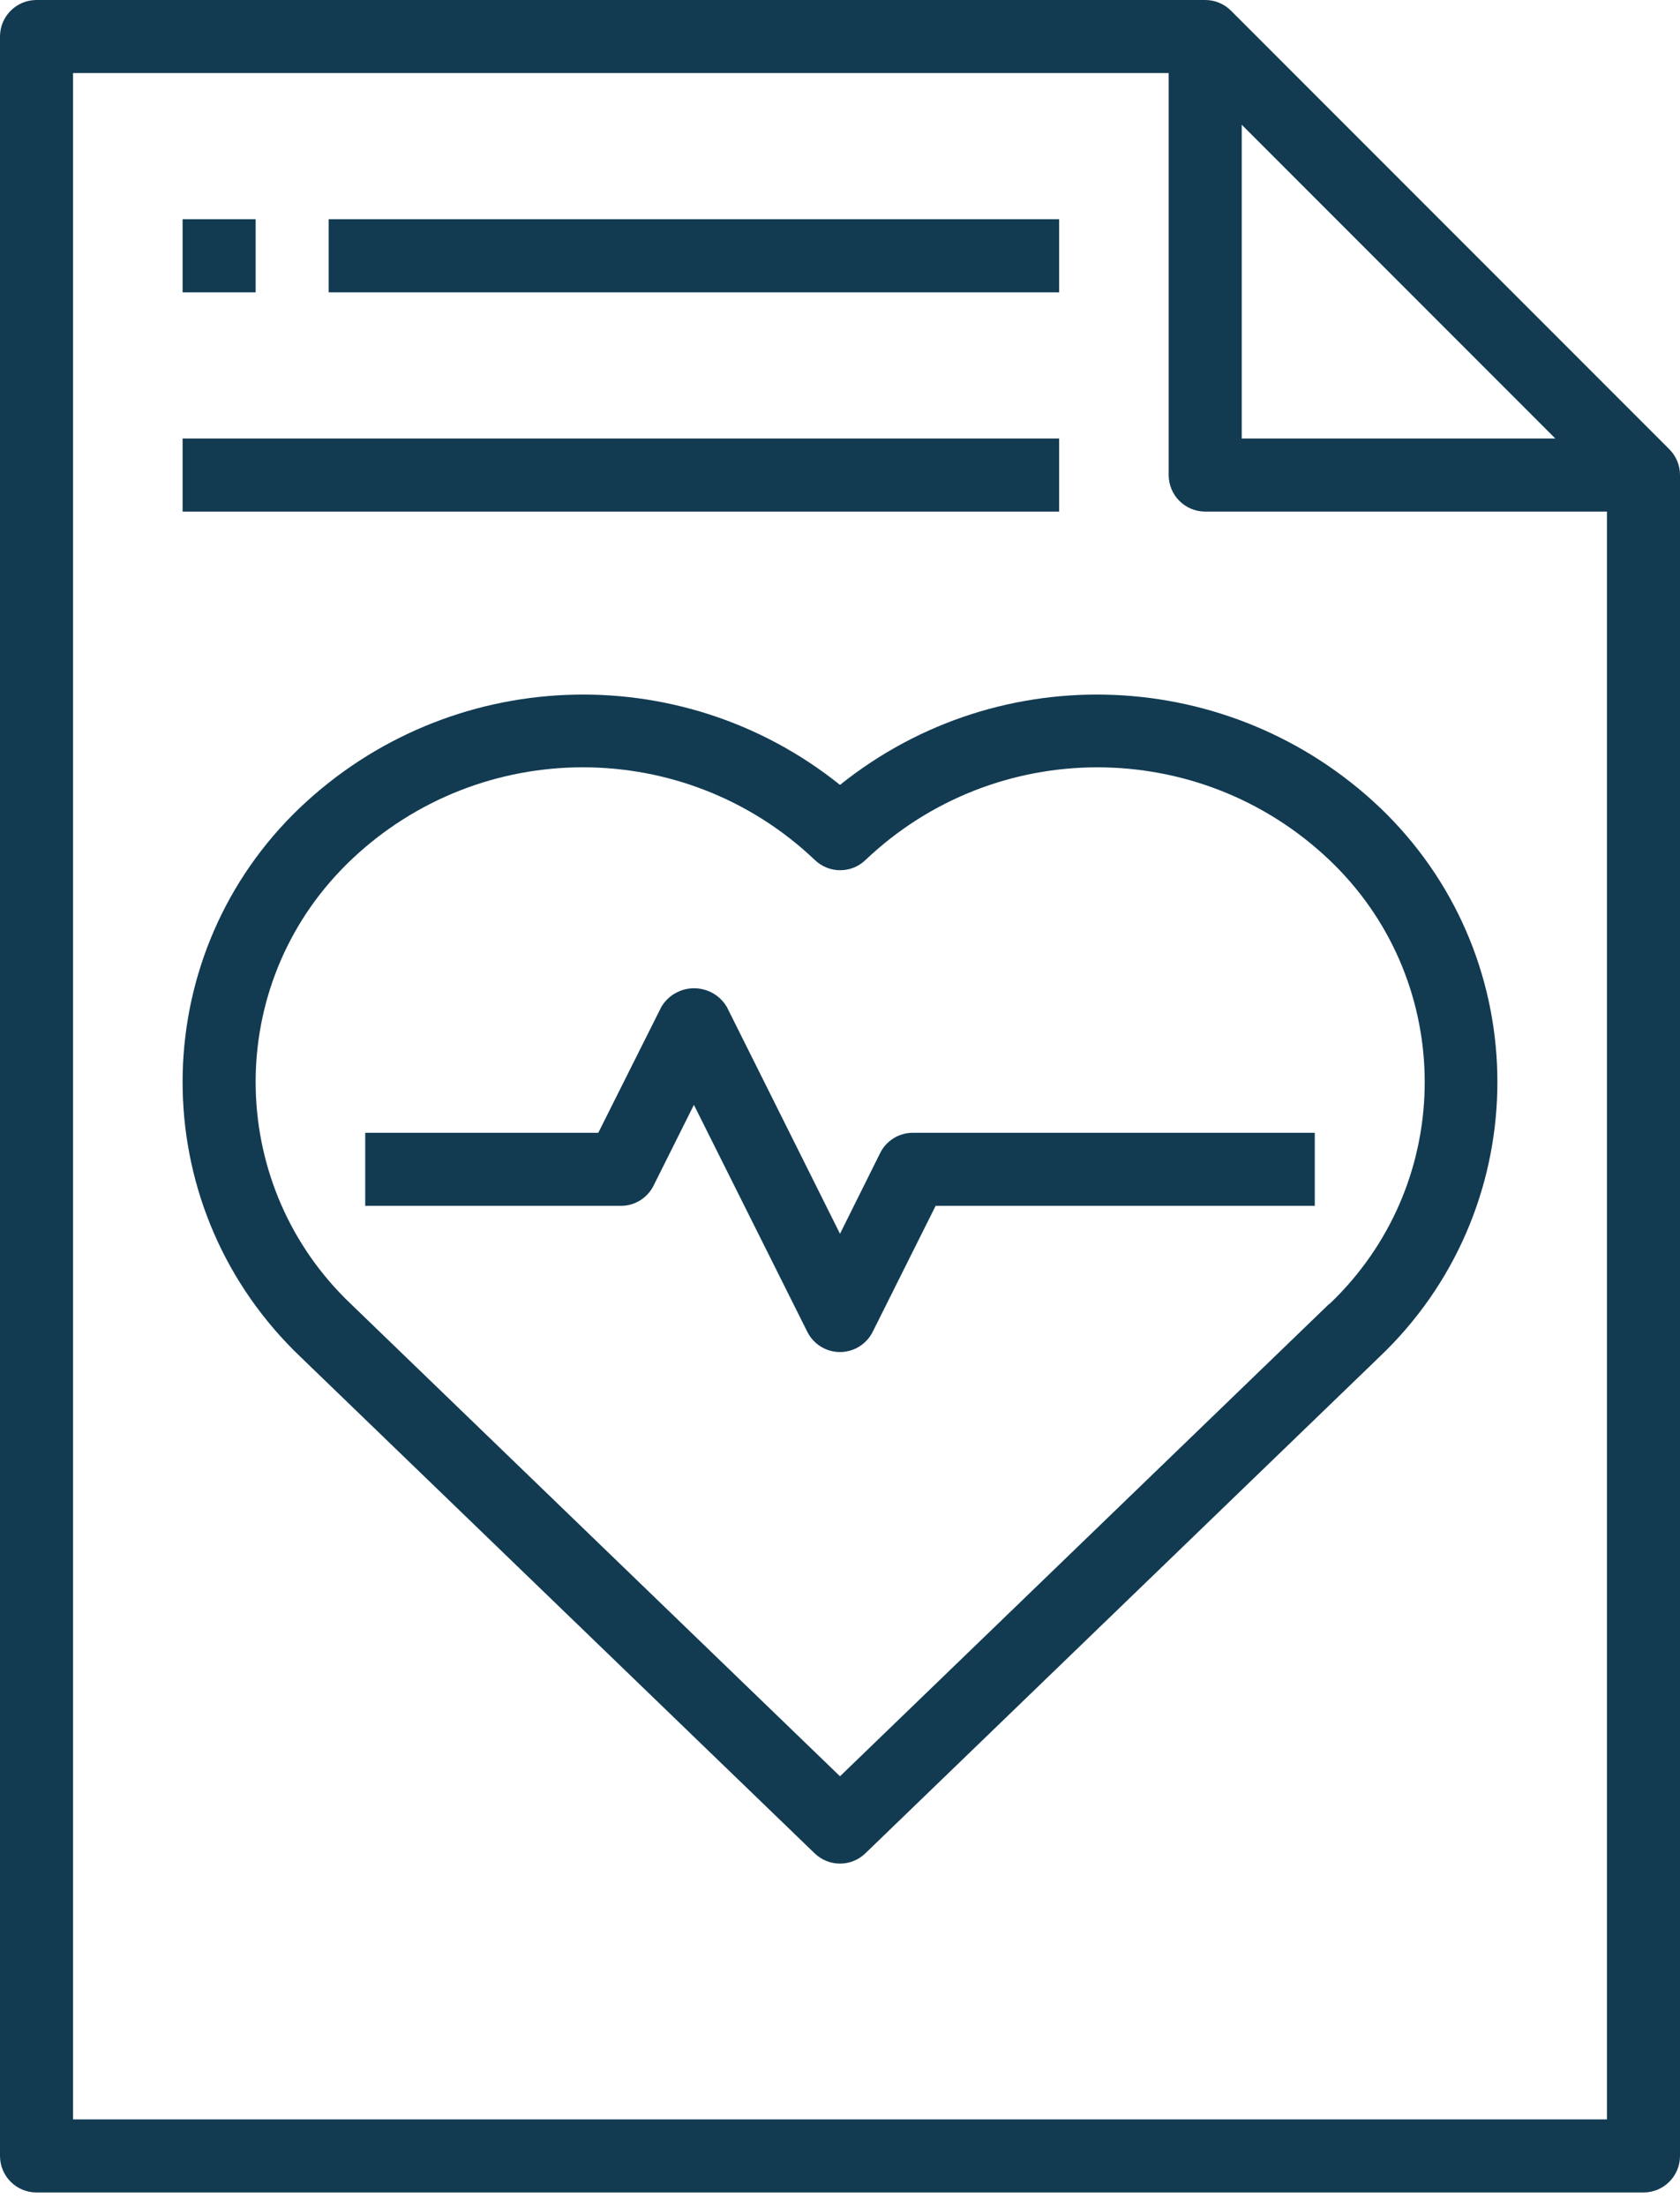
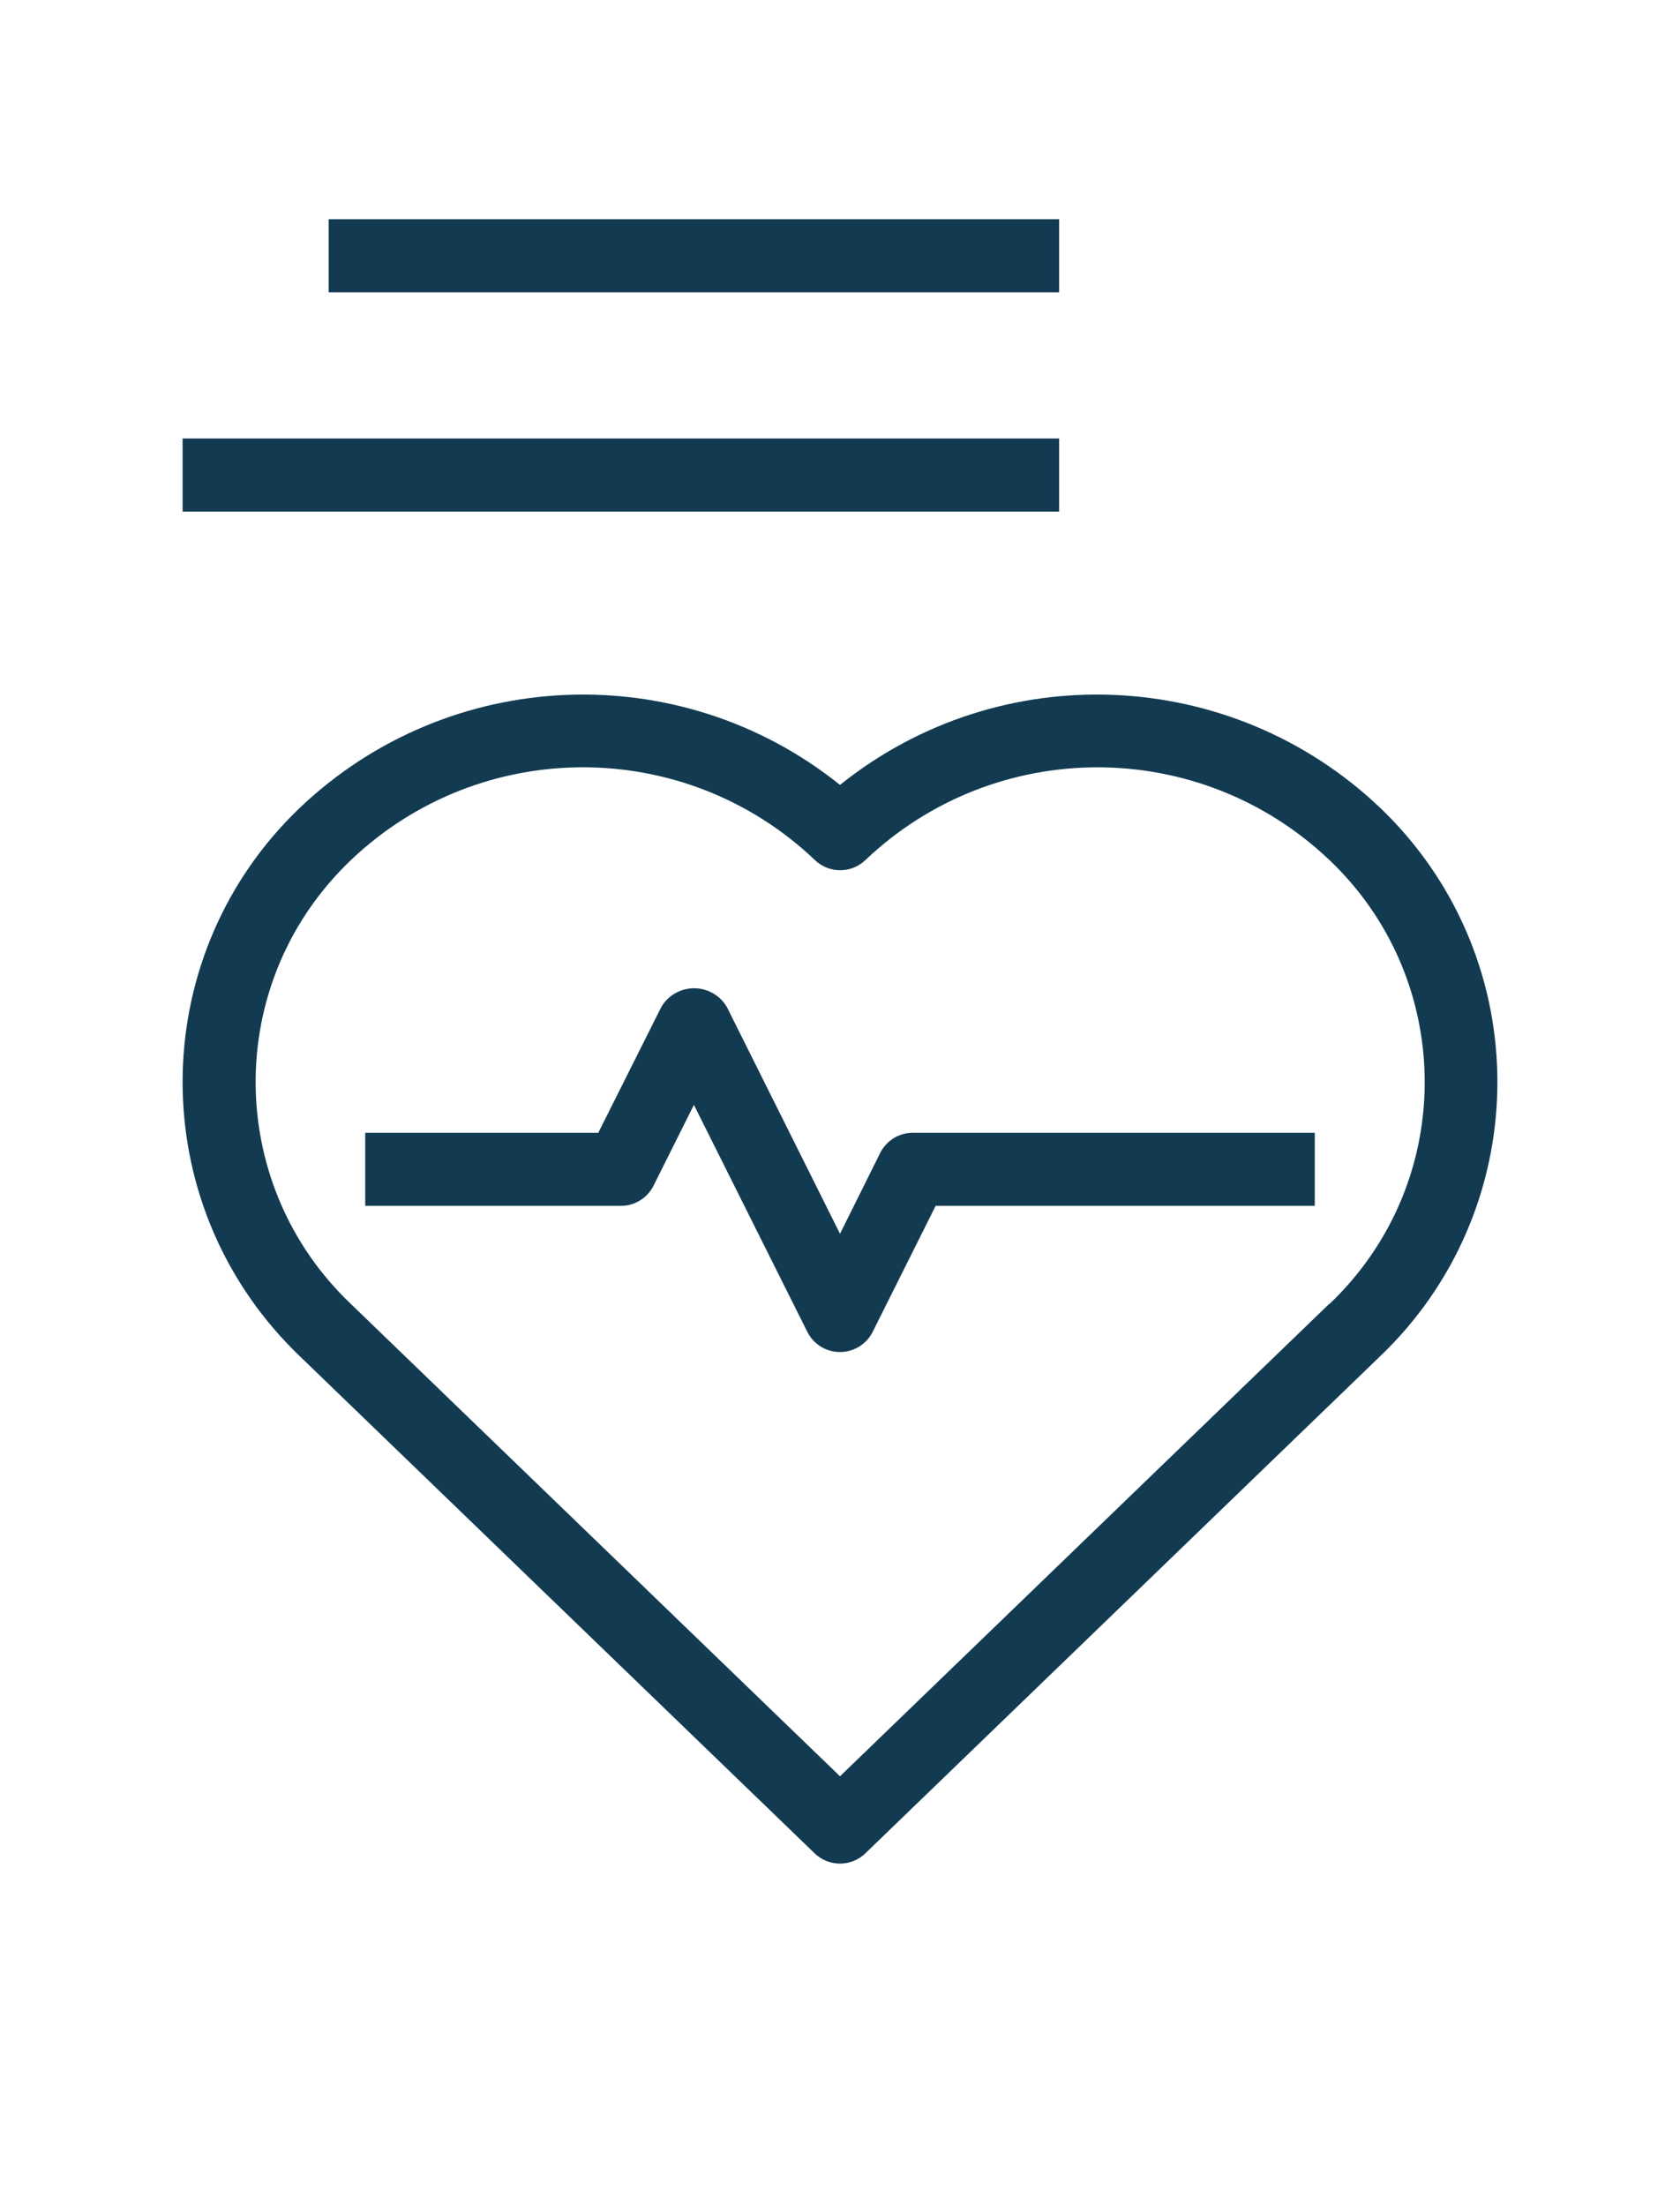
<svg xmlns="http://www.w3.org/2000/svg" width="48" height="63" viewBox="0 0 48 63" fill="#123B52">
-   <path d="M47.694 12.828L35.172 0.306C34.977 0.11 34.712 0 34.435 0H1.043C0.467 0 0 0.467 0 1.043V61.565C0 62.142 0.467 62.609 1.043 62.609H46.956C47.533 62.609 48 62.142 48 61.565V13.565C48 13.288 47.89 13.023 47.694 12.828ZM35.478 3.562L44.438 12.522H35.478V3.562ZM45.913 60.522H2.087V2.087H33.391V13.565C33.391 14.142 33.858 14.609 34.435 14.609H45.913V60.522Z" fill="#123B52" />
  <path d="M24 22.414C19.422 18.744 12.837 19.018 8.579 23.056C4.248 27.179 4.079 34.033 8.203 38.364C8.325 38.493 8.451 38.619 8.579 38.741L23.276 52.925C23.68 53.315 24.32 53.315 24.724 52.925L39.42 38.741C43.752 34.618 43.921 27.764 39.797 23.433C39.675 23.304 39.549 23.178 39.42 23.056C35.163 19.018 28.578 18.744 24 22.414ZM37.982 24.558C41.483 27.881 41.629 33.413 38.307 36.915C38.201 37.026 38.093 37.134 37.982 37.24H37.971L24 50.724L10.029 37.24C6.527 33.917 6.381 28.386 9.704 24.884C9.809 24.772 9.918 24.664 10.029 24.558C13.741 21.029 19.569 21.029 23.281 24.558C23.685 24.948 24.325 24.948 24.729 24.558C28.442 21.03 34.269 21.03 37.982 24.558Z" fill="#123B52" />
  <path d="M20.765 28.751C20.458 28.235 19.79 28.067 19.274 28.374C19.119 28.466 18.99 28.596 18.897 28.751L17.094 32.348H10.435V34.435H17.739C18.135 34.435 18.496 34.212 18.673 33.858L19.826 31.551L23.066 38.032C23.323 38.548 23.95 38.757 24.465 38.5C24.668 38.399 24.833 38.235 24.934 38.032L26.732 34.435H37.565V32.348H26.087C25.689 32.346 25.325 32.57 25.148 32.925L24 35.232L20.765 28.751Z" fill="#123B52" />
-   <path d="M7.304 6.261H5.217V8.348H7.304V6.261Z" fill="#123B52" />
  <path d="M30.261 6.261H9.391V8.348H30.261V6.261Z" fill="#123B52" />
  <path d="M30.261 12.522H5.217V14.609H30.261V12.522Z" fill="#123B52" />
</svg>